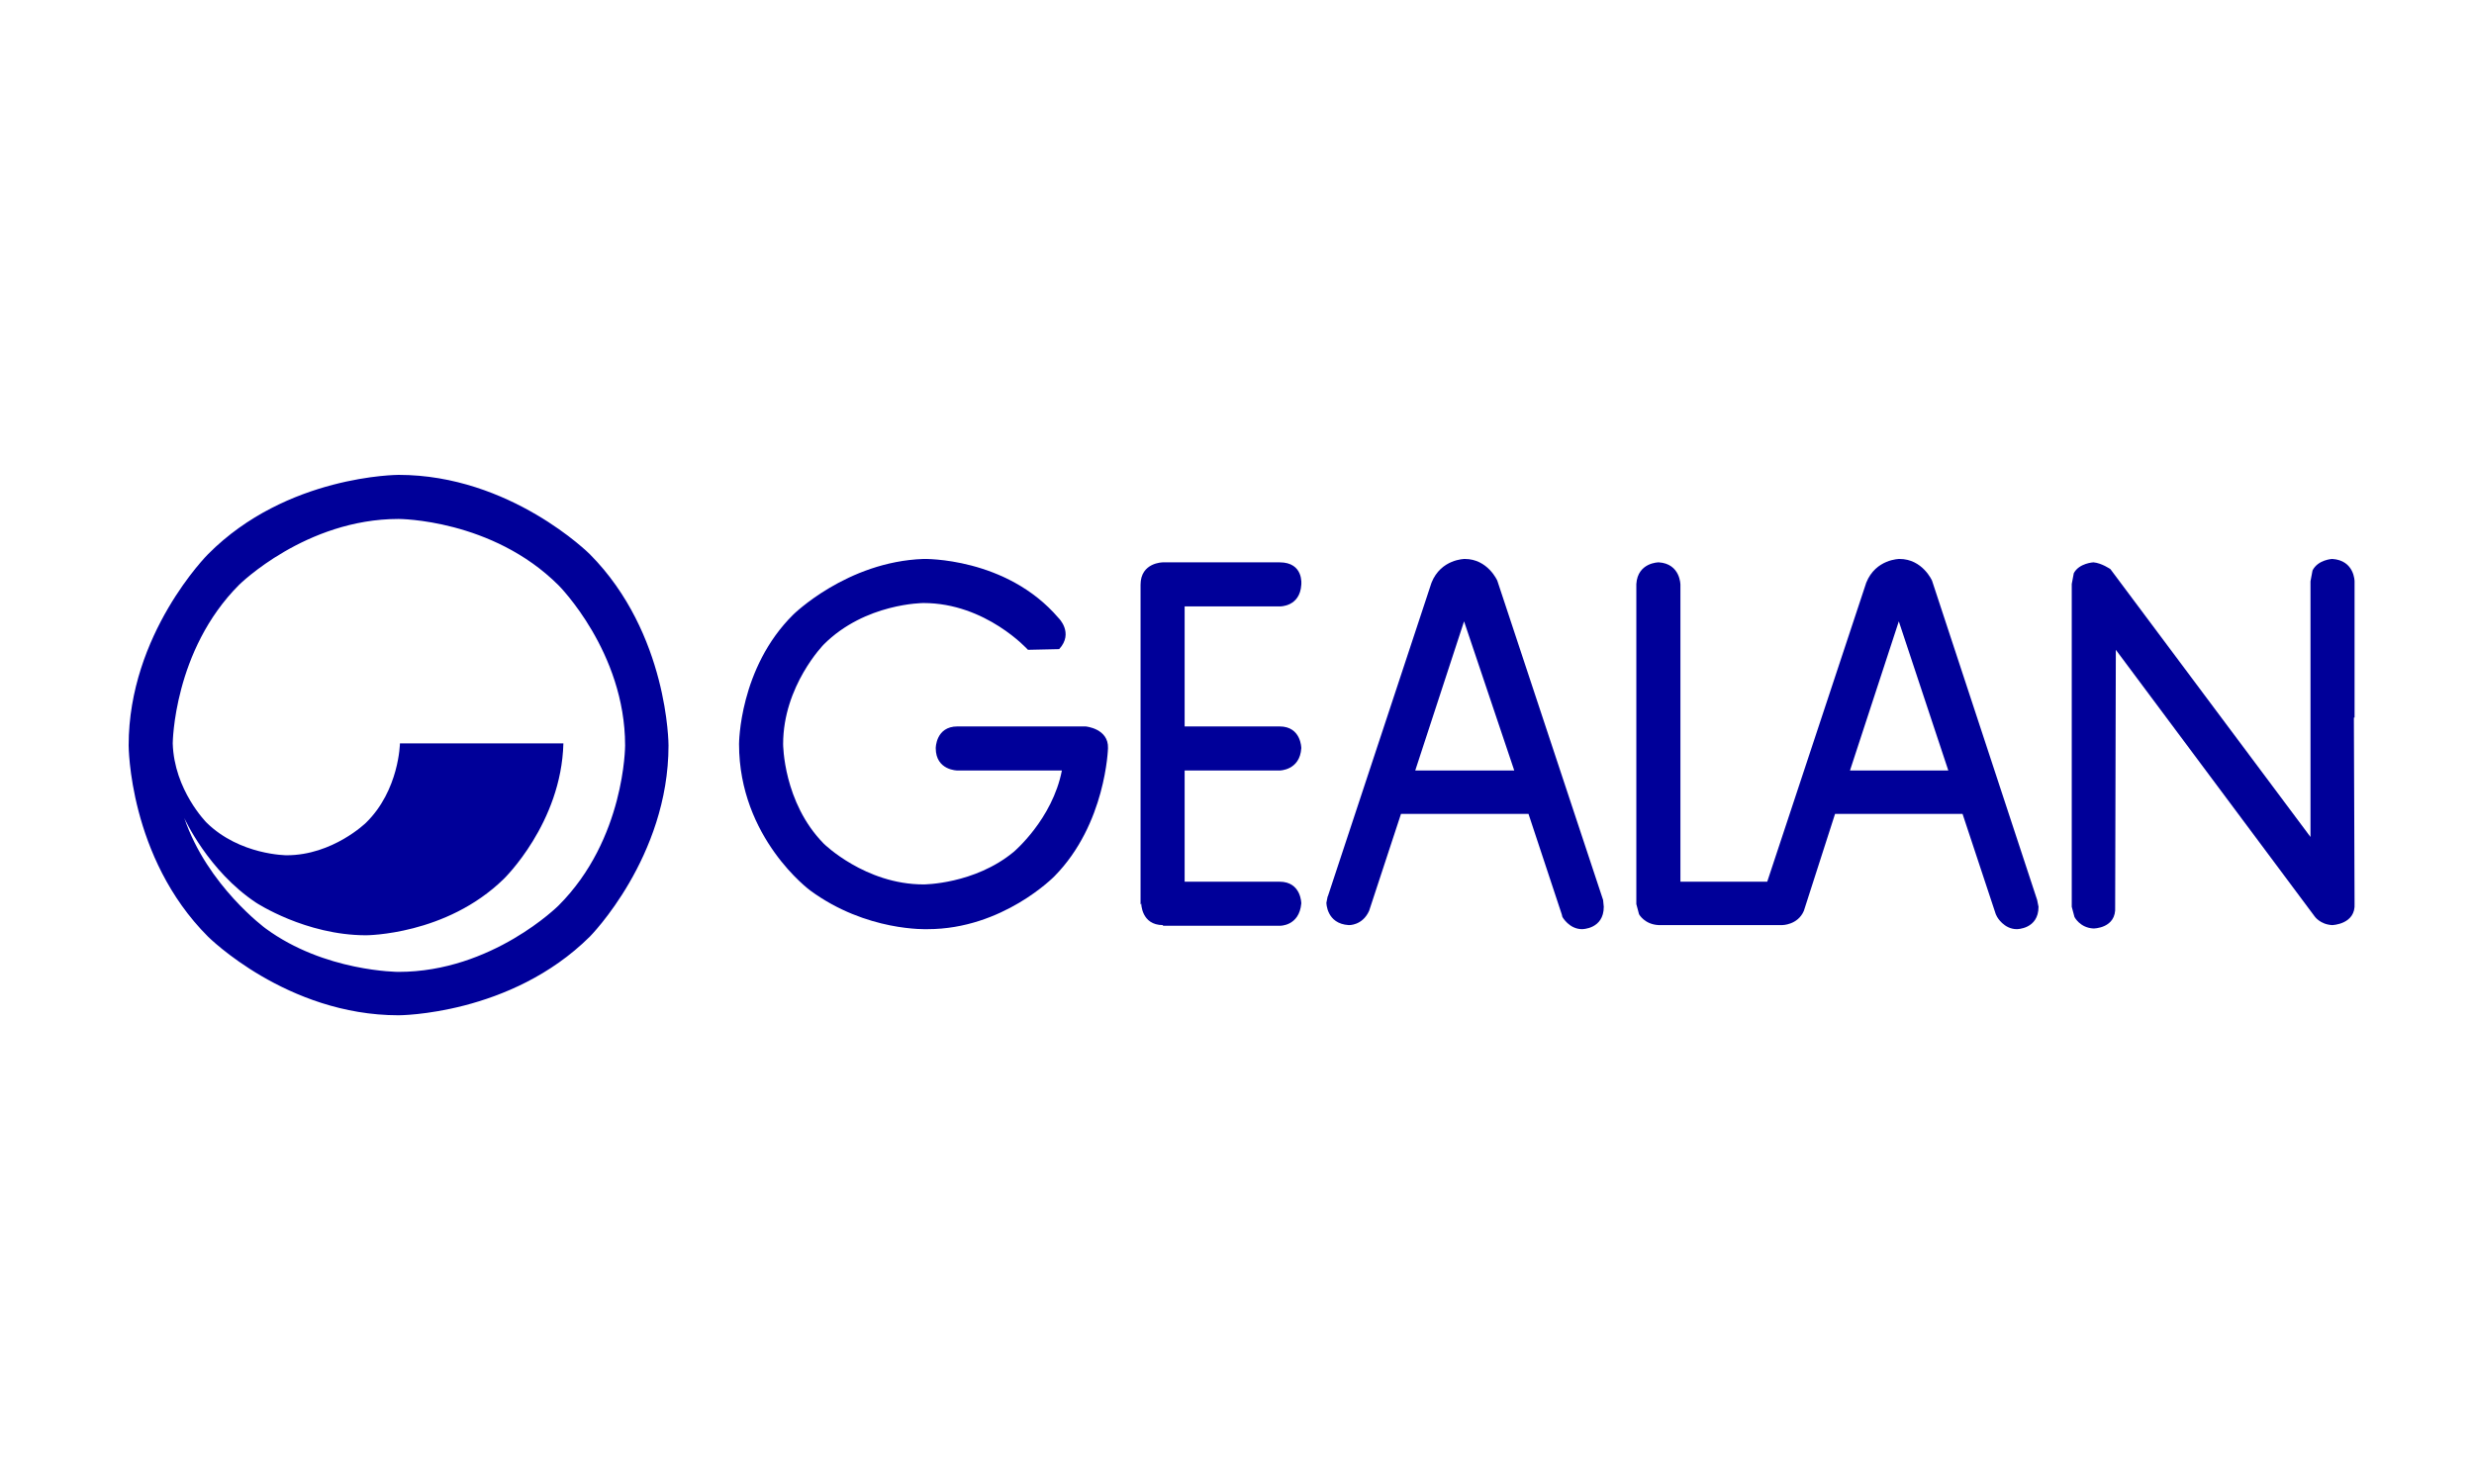
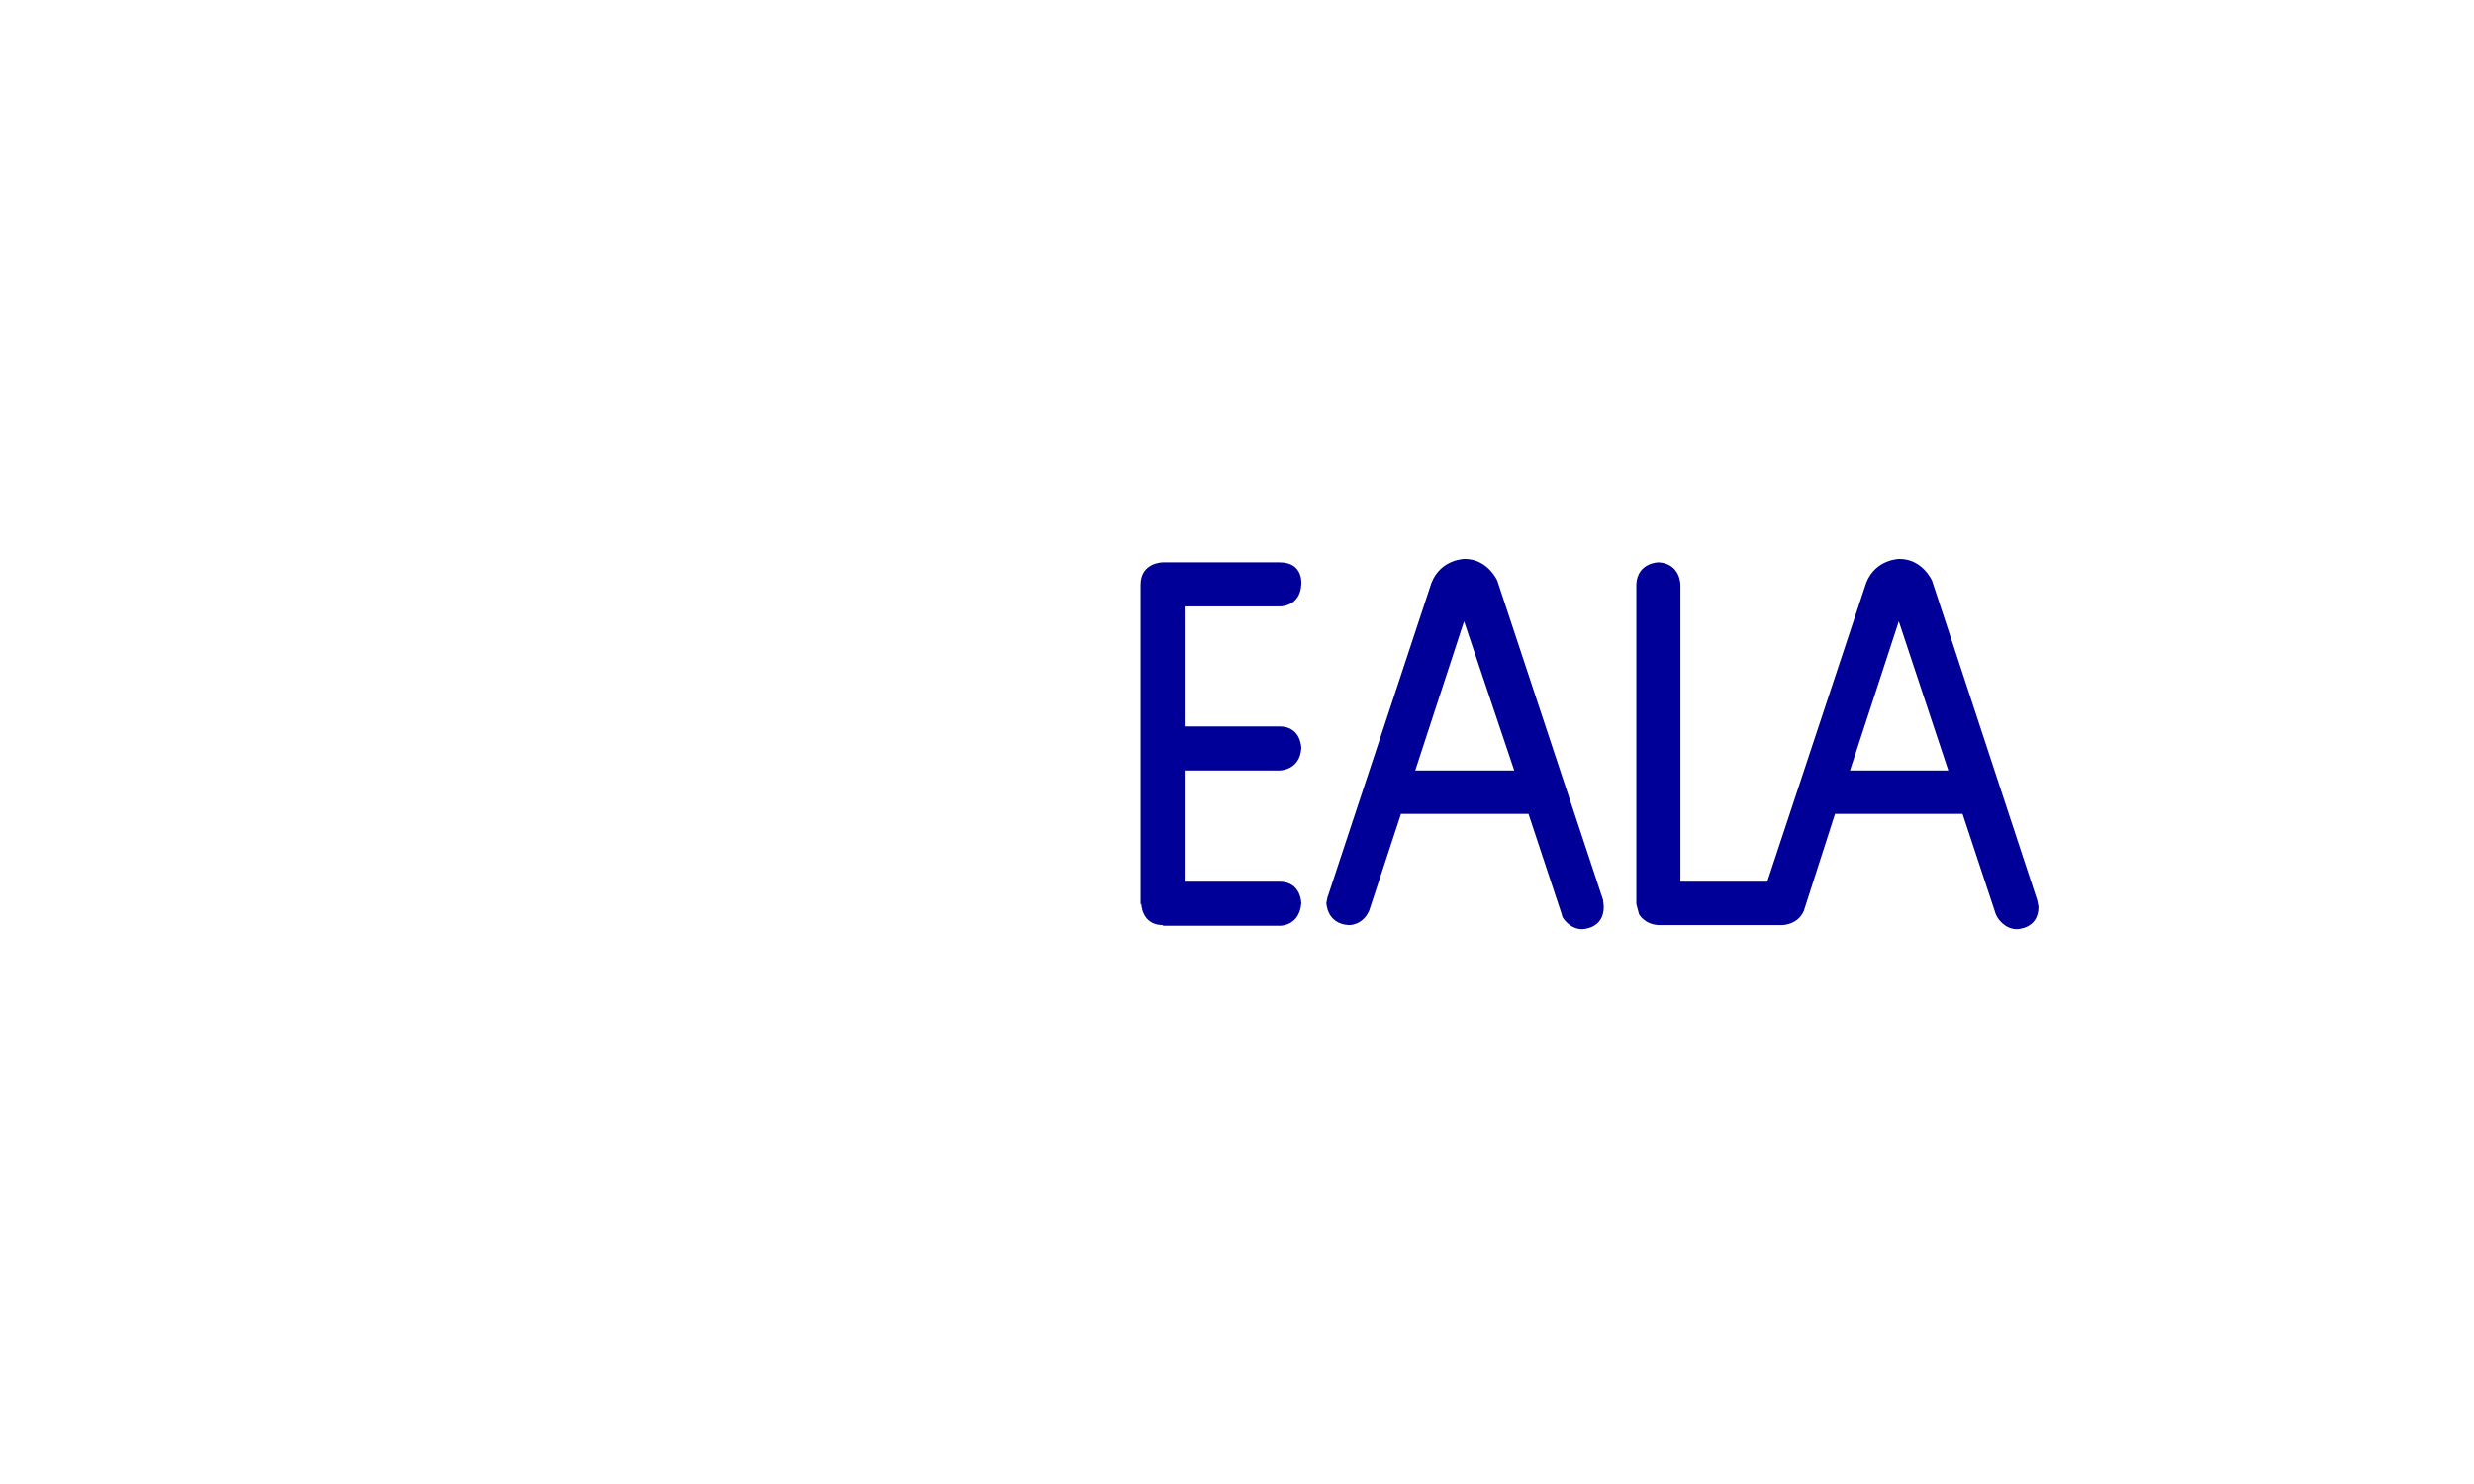
<svg xmlns="http://www.w3.org/2000/svg" width="250px" height="150px" viewBox="0 0 250 150" version="1.1">
  <title>gealan_fenster_systeme_gmbh</title>
  <desc>Created with Sketch.</desc>
  <g id="Corporates" stroke="none" stroke-width="1" fill="none" fill-rule="evenodd">
    <g id="gealan_fenster_systeme_gmbh" fill="#000099" fill-rule="nonzero">
      <g id="GEALAN_Fenster-Systeme_logo" transform="translate(13, 48)">
-         <path d="M27.277,0 C27.277,0 15.969,0 8.019,8.019 C8.019,8.019 0,16.037 0,27.345 C0,27.345 0,38.654 8.019,46.672 C8.019,46.672 15.969,54.622 27.277,54.622 C27.277,54.622 38.585,54.622 46.604,46.672 C46.604,46.672 54.554,38.654 54.554,27.345 C54.554,27.345 54.554,16.037 46.604,8.019 C46.604,8.019 38.585,0 27.277,0 Z M27.277,4.455 C27.277,4.455 36.735,4.455 43.451,11.171 C43.451,11.171 50.168,17.888 50.168,27.345 C50.168,27.345 50.168,36.803 43.451,43.52 C43.451,43.52 36.735,50.236 27.277,50.236 C27.277,50.236 19.807,50.236 13.844,45.85 C13.844,45.85 7.95,41.532 5.62,34.679 C5.62,34.679 8.019,40.024 12.885,43.246 C12.885,43.246 17.888,46.535 23.987,46.535 C23.987,46.535 32.074,46.535 37.9,40.847 C37.9,40.847 43.725,35.227 43.931,27.14 L27.414,27.14 C27.414,27.14 27.345,31.869 23.987,35.158 C23.987,35.158 20.629,38.448 15.969,38.448 C15.969,38.448 11.24,38.448 7.882,35.158 C7.882,35.158 4.592,31.869 4.455,27.14 C4.455,27.14 4.523,17.751 11.171,11.103 C11.171,11.103 17.888,4.455 27.277,4.455 Z" id="path2914" />
-         <path d="M93.961,14.461 C93.961,14.461 95.538,15.969 94.03,17.613 L90.877,17.682 C90.877,17.682 86.628,12.953 80.323,12.953 C80.323,12.953 74.429,12.953 70.248,17.134 C70.248,17.134 66.136,21.314 66.136,27.208 C66.136,27.208 66.136,33.102 70.248,37.283 C70.248,37.283 74.429,41.395 80.323,41.395 C80.323,41.395 85.463,41.395 89.438,38.105 C89.438,38.105 93.345,34.816 94.304,29.881 L83.75,29.881 C83.75,29.881 81.557,29.881 81.557,27.62 C81.557,27.62 81.557,25.426 83.75,25.426 L96.703,25.426 C96.703,25.426 99.033,25.632 98.964,27.62 C98.964,27.62 98.759,35.295 93.55,40.573 C93.55,40.573 88.341,45.918 80.734,45.918 C80.734,45.918 74.566,46.193 68.878,42.012 C68.878,42.012 61.681,36.735 61.681,27.208 C61.681,27.208 61.681,19.532 67.164,14.118 C67.164,14.118 72.578,8.772 80.323,8.498 C80.323,8.498 88.684,8.293 93.961,14.461" id="path2918" />
        <path d="M104.516,8.841 C104.516,8.841 102.254,8.841 102.254,11.103 L102.254,43.451 L102.323,43.314 C102.323,43.314 102.323,45.507 104.516,45.507 L104.516,45.576 L116.304,45.576 C116.304,45.576 118.291,45.644 118.497,43.314 C118.497,43.314 118.497,41.121 116.304,41.121 L106.709,41.121 L106.709,29.881 L116.304,29.881 C116.304,29.881 118.36,29.881 118.497,27.62 C118.497,27.62 118.497,25.426 116.304,25.426 L106.709,25.426 L106.709,13.296 L116.304,13.296 C116.304,13.296 118.36,13.364 118.497,11.103 C118.497,11.103 118.771,8.841 116.304,8.841 L104.516,8.841" id="path2920" />
-         <path d="M220.477,10.76 L220.477,36.598 L200.259,9.526 C200.259,9.526 199.368,8.91 198.546,8.841 C198.546,8.841 197.106,8.91 196.558,9.938 L196.352,11.034 L196.352,43.657 L196.627,44.685 C196.627,44.685 197.175,45.781 198.546,45.85 C198.546,45.85 200.876,45.85 200.739,43.657 L200.807,17.682 L220.888,44.616 C220.888,44.616 221.436,45.439 222.67,45.507 C222.67,45.507 225.069,45.439 224.931,43.314 L224.863,24.535 L224.931,24.535 L224.931,10.76 C224.931,10.76 224.931,8.635 222.67,8.498 C222.67,8.498 221.231,8.567 220.682,9.663 L220.477,10.76" id="path2922" />
        <path d="M178.945,8.498 C178.945,8.498 176.546,8.498 175.586,10.897 L165.58,41.121 L156.808,41.121 L156.808,11.103 C156.808,11.103 156.808,8.978 154.615,8.841 C154.615,8.841 152.49,8.841 152.353,11.034 L152.353,43.383 L152.627,44.411 C152.627,44.411 153.175,45.439 154.615,45.507 L167.088,45.507 C167.088,45.507 168.664,45.507 169.281,44.068 L172.434,34.267 L185.318,34.267 L188.677,44.411 L188.814,44.685 C188.814,44.685 189.499,45.918 190.801,45.918 C190.801,45.918 192.994,45.918 192.994,43.657 L192.857,42.971 L182.234,10.691 C182.234,10.691 181.275,8.498 178.945,8.498 Z M178.876,14.804 L183.879,29.881 L173.942,29.881 L178.876,14.804 Z" id="path2924" />
        <path d="M135.014,8.498 C135.014,8.498 132.615,8.498 131.656,10.897 L121.17,42.629 L121.17,42.56 L121.033,43.246 C121.033,43.246 121.033,45.37 123.294,45.507 C123.294,45.507 124.665,45.576 125.35,44.068 L128.571,34.267 L141.456,34.267 L144.814,44.411 L144.883,44.685 C144.883,44.685 145.568,45.918 146.87,45.918 C146.87,45.918 149.063,45.918 149.063,43.657 L148.995,42.971 L138.303,10.691 C138.303,10.691 137.344,8.498 135.014,8.498 Z M134.945,14.804 L140.017,29.881 L130.011,29.881 L134.945,14.804 Z" id="path2928" />
      </g>
    </g>
  </g>
</svg>